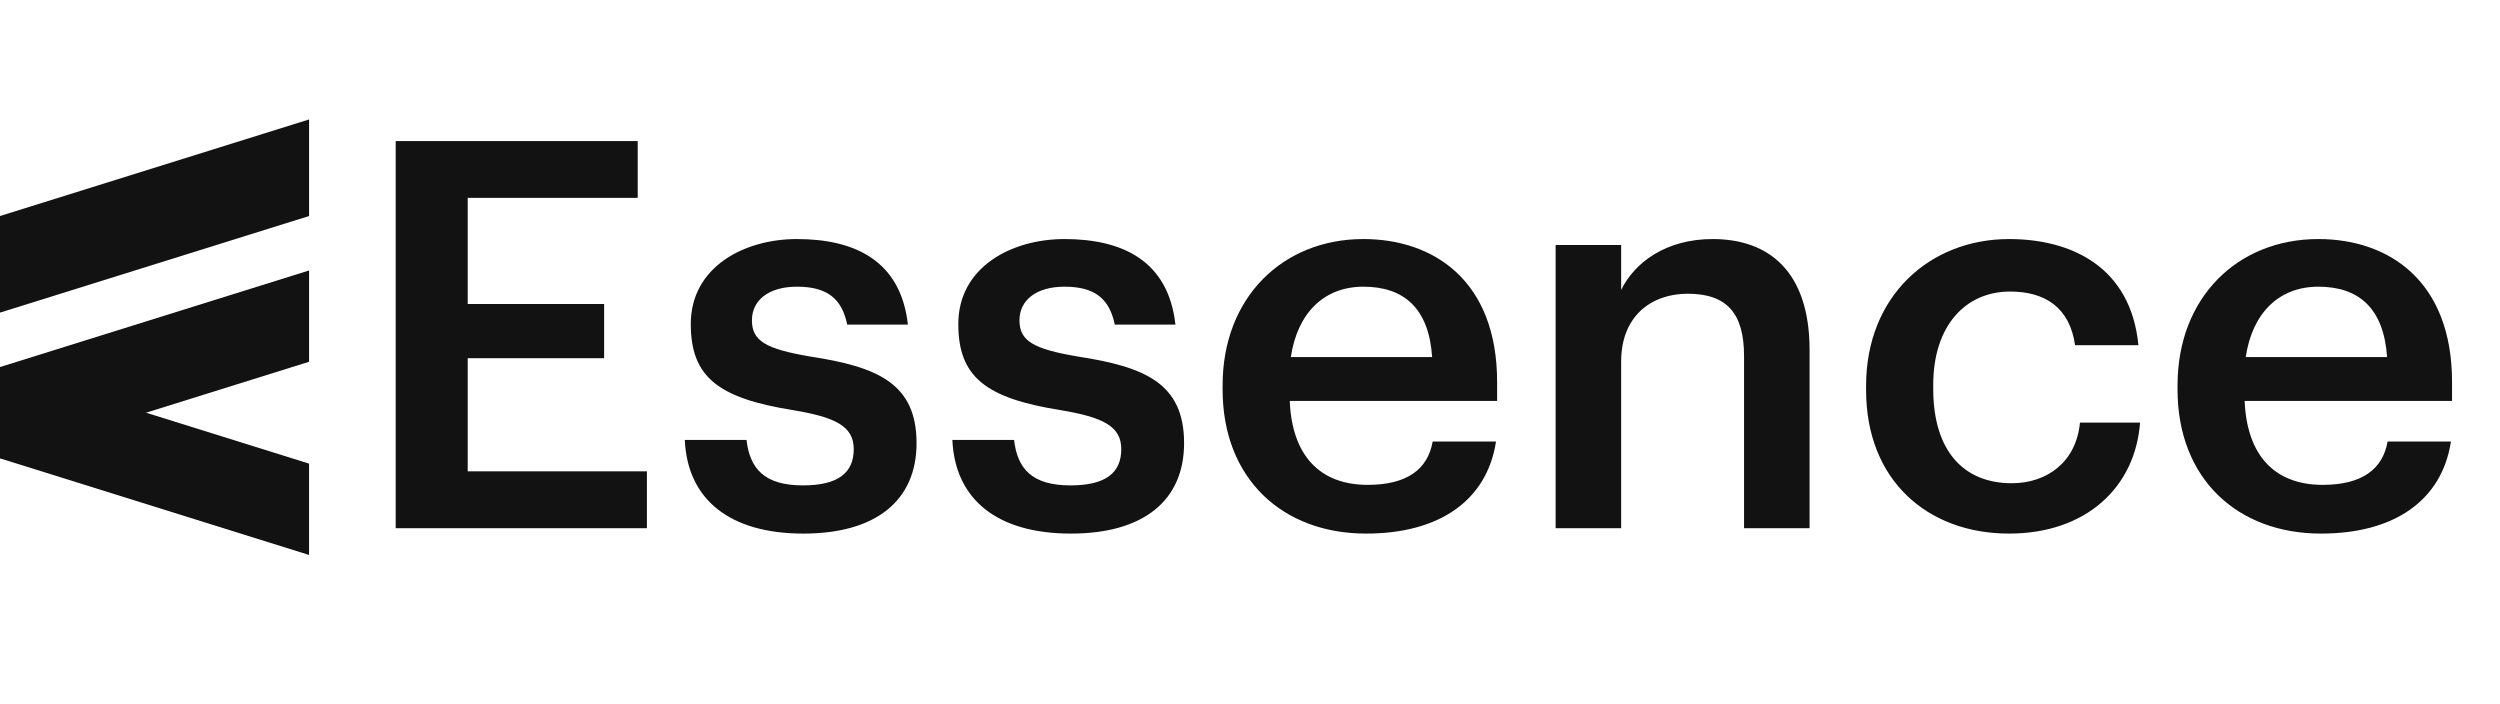
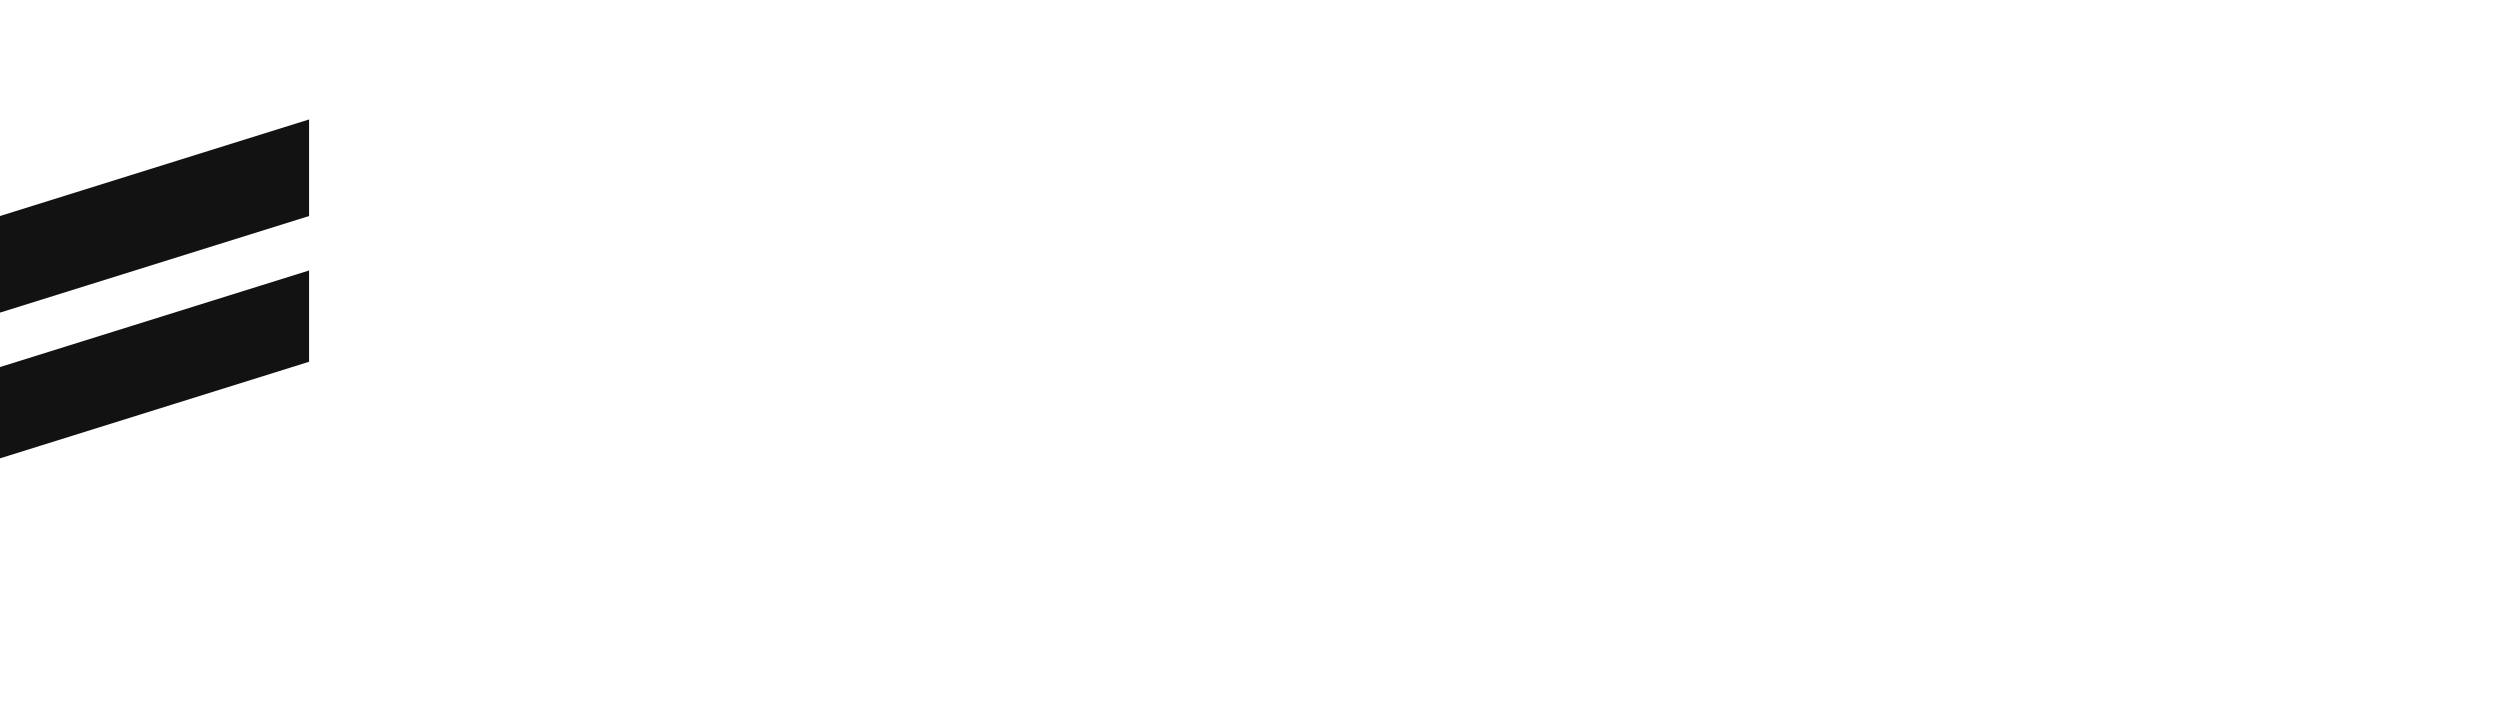
<svg xmlns="http://www.w3.org/2000/svg" width="71" height="20" viewBox="0 0 71 20" fill="none">
-   <path d="M11.238 15V4.006H18.111V5.62H13.283V8.634H17.157V10.172H13.283V13.385H18.372V15H11.238ZM22.816 15.154C20.74 15.154 19.525 14.2 19.448 12.494H21.201C21.294 13.309 21.709 13.785 22.801 13.785C23.8 13.785 24.246 13.432 24.246 12.755C24.246 12.094 23.708 11.848 22.524 11.648C20.402 11.31 19.618 10.71 19.618 9.203C19.618 7.588 21.125 6.789 22.631 6.789C24.277 6.789 25.584 7.404 25.784 9.218H24.061C23.908 8.48 23.493 8.142 22.631 8.142C21.832 8.142 21.355 8.526 21.355 9.095C21.355 9.68 21.74 9.91 23.016 10.126C24.907 10.418 26.03 10.879 26.03 12.586C26.03 14.216 24.877 15.154 22.816 15.154ZM30.414 15.154C28.338 15.154 27.124 14.2 27.047 12.494H28.8C28.892 13.309 29.307 13.785 30.399 13.785C31.398 13.785 31.844 13.432 31.844 12.755C31.844 12.094 31.306 11.848 30.122 11.648C28 11.31 27.216 10.71 27.216 9.203C27.216 7.588 28.723 6.789 30.23 6.789C31.875 6.789 33.182 7.404 33.382 9.218H31.66C31.506 8.48 31.091 8.142 30.23 8.142C29.43 8.142 28.953 8.526 28.953 9.095C28.953 9.68 29.338 9.91 30.614 10.126C32.506 10.418 33.628 10.879 33.628 12.586C33.628 14.216 32.475 15.154 30.414 15.154ZM38.797 15.154C36.429 15.154 34.722 13.601 34.722 11.063V10.941C34.722 8.449 36.429 6.789 38.72 6.789C40.719 6.789 42.518 7.973 42.518 10.848V11.386H36.629C36.69 12.909 37.459 13.77 38.843 13.77C39.965 13.77 40.55 13.324 40.688 12.54H42.487C42.226 14.231 40.857 15.154 38.797 15.154ZM36.66 10.141H40.673C40.581 8.757 39.873 8.142 38.72 8.142C37.597 8.142 36.844 8.895 36.66 10.141ZM44.18 15V6.958H46.041V8.234C46.425 7.45 47.317 6.789 48.639 6.789C50.254 6.789 51.392 7.727 51.392 9.941V15H49.531V10.11C49.531 8.895 49.039 8.342 47.932 8.342C46.886 8.342 46.041 8.988 46.041 10.264V15H44.18ZM57.056 15.154C54.75 15.154 52.997 13.647 52.997 11.079V10.956C52.997 8.403 54.812 6.789 57.056 6.789C58.84 6.789 60.516 7.588 60.731 9.803H58.932C58.779 8.726 58.071 8.28 57.087 8.28C55.811 8.28 54.904 9.264 54.904 10.925V11.048C54.904 12.801 55.765 13.724 57.133 13.724C58.117 13.724 58.963 13.139 59.071 12.002H60.778C60.639 13.847 59.24 15.154 57.056 15.154ZM65.916 15.154C63.548 15.154 61.842 13.601 61.842 11.063V10.941C61.842 8.449 63.548 6.789 65.84 6.789C67.839 6.789 69.638 7.973 69.638 10.848V11.386H63.748C63.81 12.909 64.579 13.77 65.963 13.77C67.085 13.77 67.669 13.324 67.808 12.54H69.607C69.346 14.231 67.977 15.154 65.916 15.154ZM63.779 10.141H67.793C67.7 8.757 66.993 8.142 65.84 8.142C64.717 8.142 63.964 8.895 63.779 10.141Z" fill="#121212" />
  <path d="M0 6.135L8.778 3.392V6.135L0 8.878V6.135Z" fill="#121212" />
  <path d="M0 10.424L8.778 7.681V10.274L0 13.017V10.424Z" fill="#121212" />
-   <path d="M8.777 13.167L-0.001 10.424V13.017L8.777 15.761V13.167Z" fill="#121212" />
</svg>